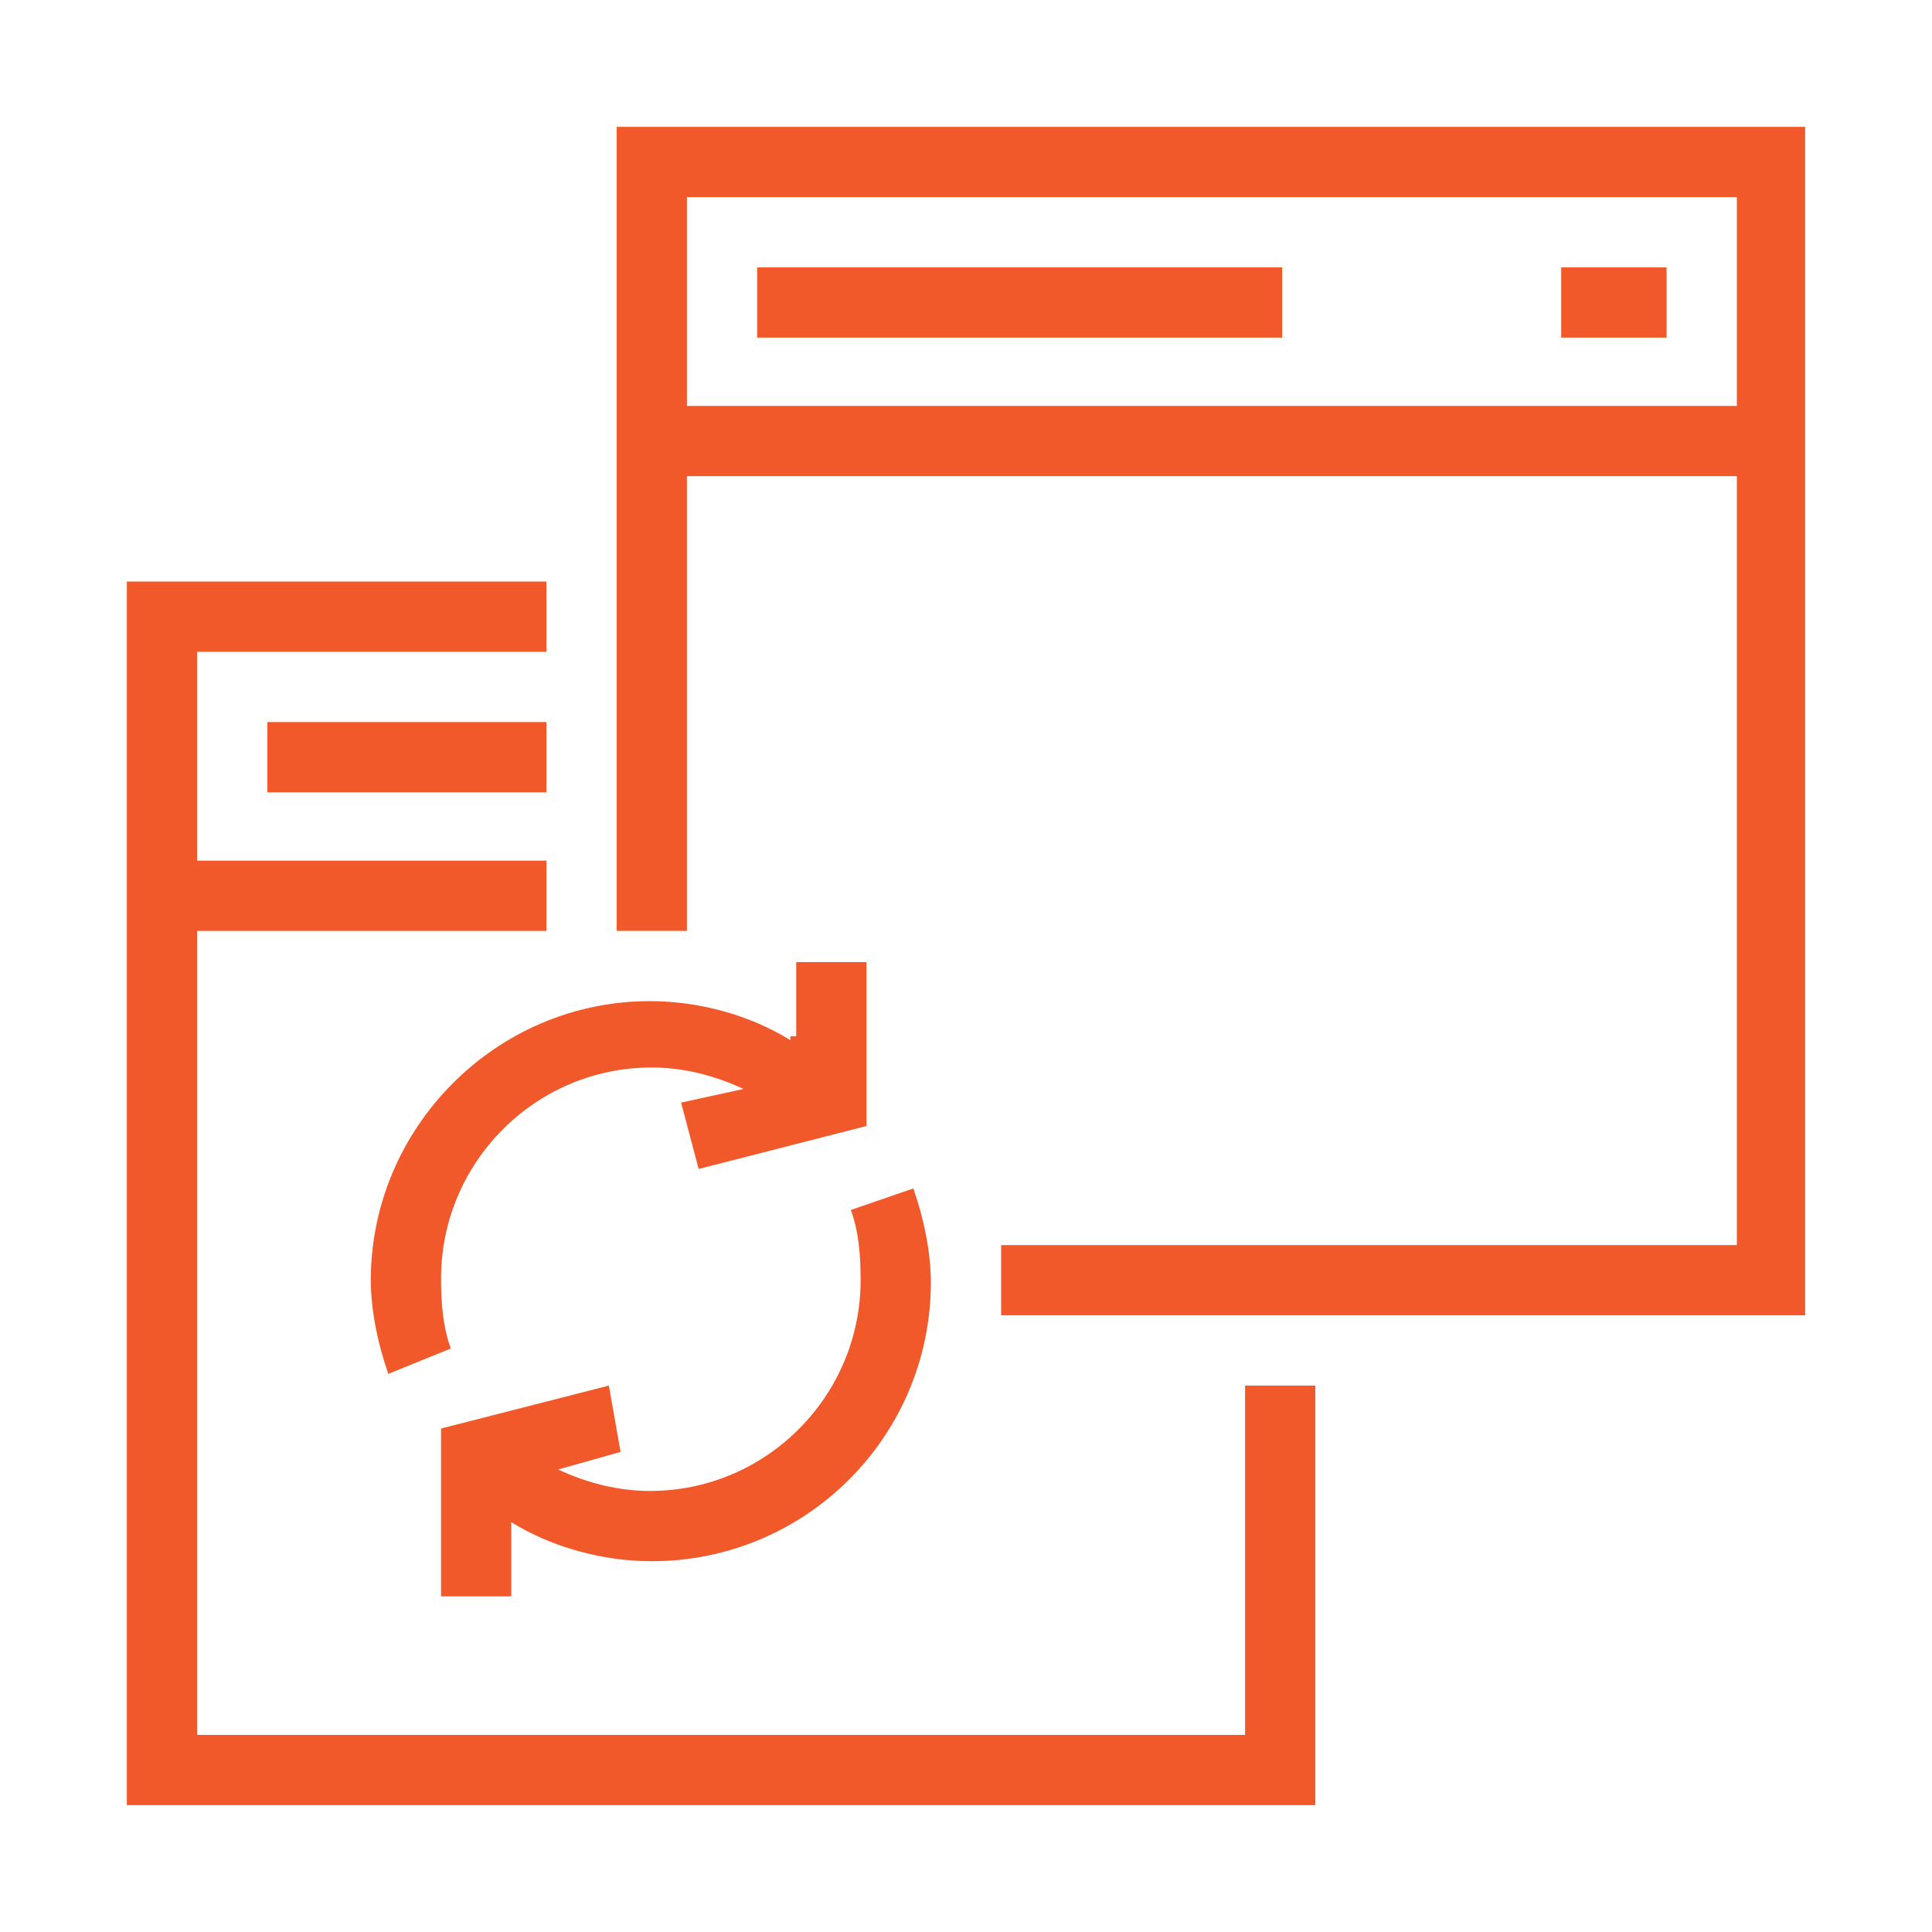
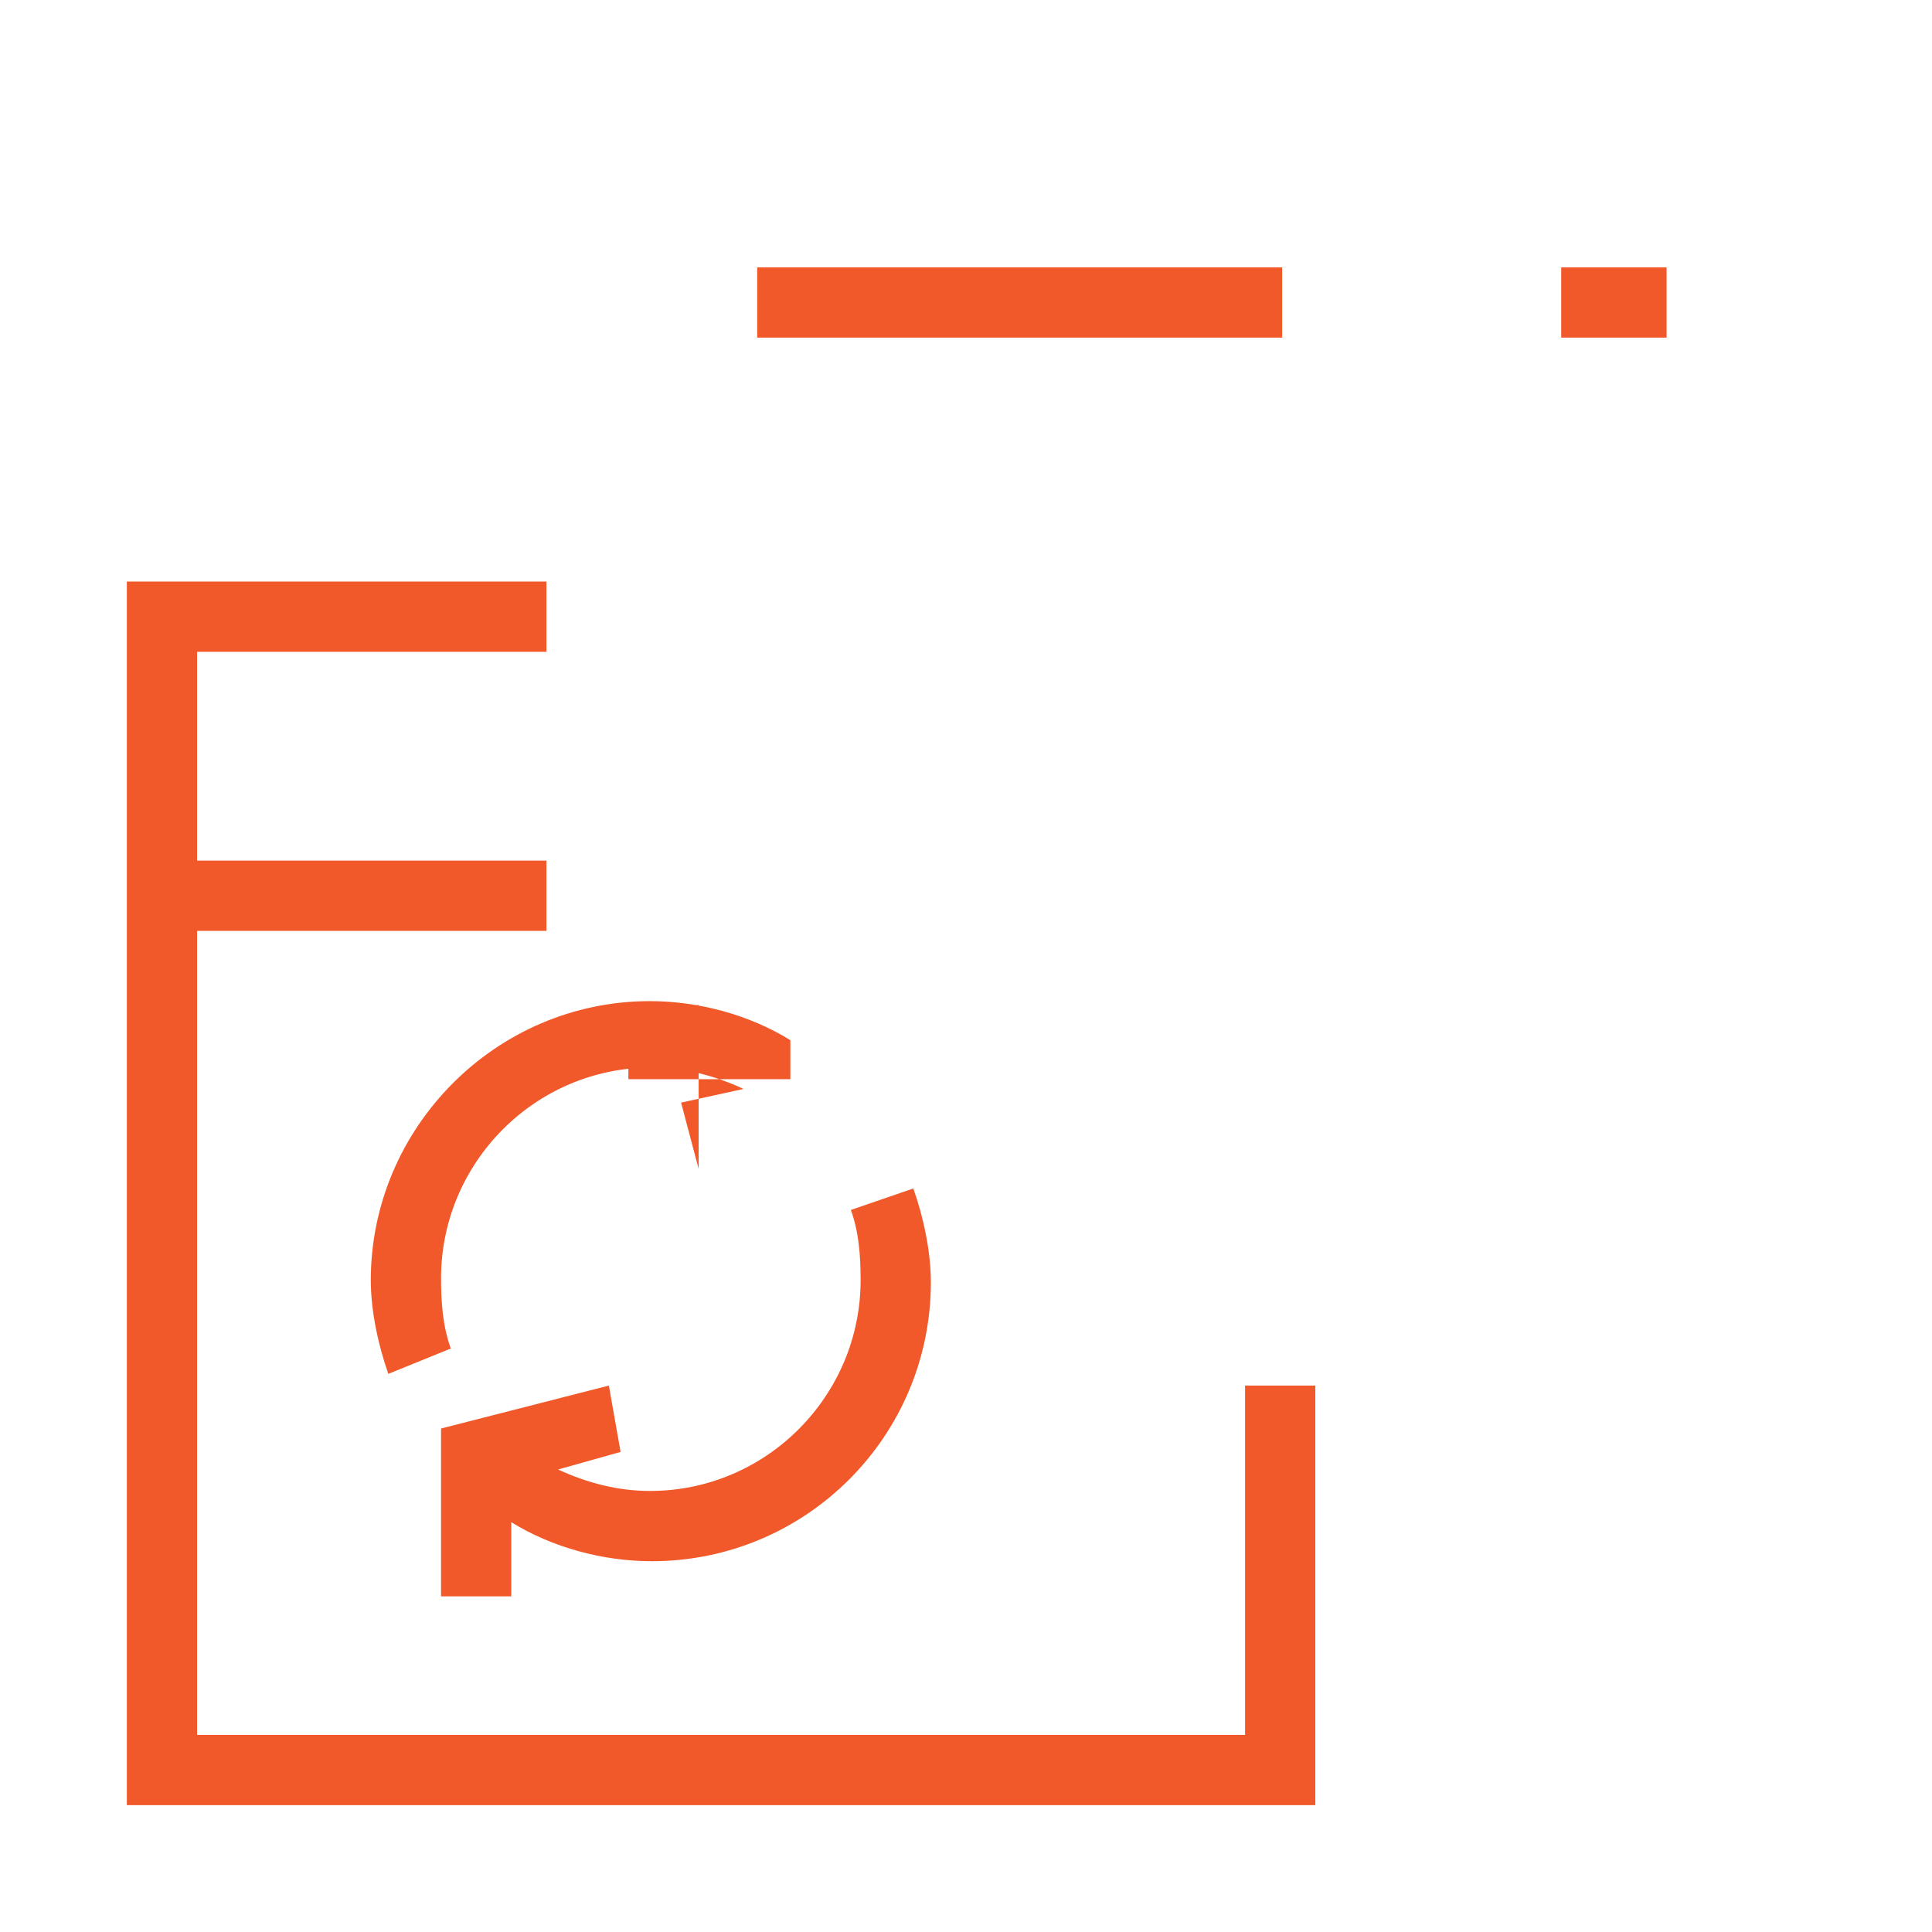
<svg xmlns="http://www.w3.org/2000/svg" version="1.1" id="Layer_1" x="0px" y="0px" viewBox="0 0 99 99" style="enable-background:new 0 0 99 99;" xml:space="preserve">
  <style type="text/css"> .st0{fill:#F1592A;} </style>
-   <path class="st0" d="M31.6,6.5v41.2h3.6V24.4h53.8v39.4H51.3v3.6h41.2V6.5H31.6z M35.2,20.8V10.1h53.8v10.7H35.2z" />
  <path class="st0" d="M85.3,13.7H80v3.6h5.4V13.7z" />
  <path class="st0" d="M65.6,13.7H38.8v3.6h26.9V13.7z" />
  <path class="st0" d="M63.8,88.9H10.1V47.7H28v-3.6H10.1V33.4H28v-3.6H6.5v62.7h60.9V71h-3.6V88.9z" />
-   <path class="st0" d="M28,37H13.7v3.6H28V37z" />
-   <path class="st0" d="M40.5,53.3c-2.1-1.3-4.7-2-7.2-2c-7.9,0-14.3,6.5-14.3,14.3c0,1.6,0.4,3.4,0.9,4.8l3.2-1.3 c-0.4-1.1-0.5-2.3-0.5-3.6c0-5.9,4.8-10.8,10.8-10.8c1.6,0,3.2,0.4,4.7,1.1l-3.2,0.7l0.9,3.4l8.6-2.2v-8.4h-3.6v3.8H40.5z" />
+   <path class="st0" d="M40.5,53.3c-2.1-1.3-4.7-2-7.2-2c-7.9,0-14.3,6.5-14.3,14.3c0,1.6,0.4,3.4,0.9,4.8l3.2-1.3 c-0.4-1.1-0.5-2.3-0.5-3.6c0-5.9,4.8-10.8,10.8-10.8c1.6,0,3.2,0.4,4.7,1.1l-3.2,0.7l0.9,3.4v-8.4h-3.6v3.8H40.5z" />
  <path class="st0" d="M31.2,71l-8.6,2.2v8.6h3.6V78c2.1,1.3,4.7,2,7.2,2c7.9,0,14.3-6.4,14.3-14.3c0-1.6-0.4-3.4-0.9-4.8L43.6,62 c0.4,1.1,0.5,2.3,0.5,3.6c0,5.9-4.8,10.8-10.8,10.8c-1.6,0-3.2-0.4-4.7-1.1l3.2-0.9L31.2,71z" />
</svg>